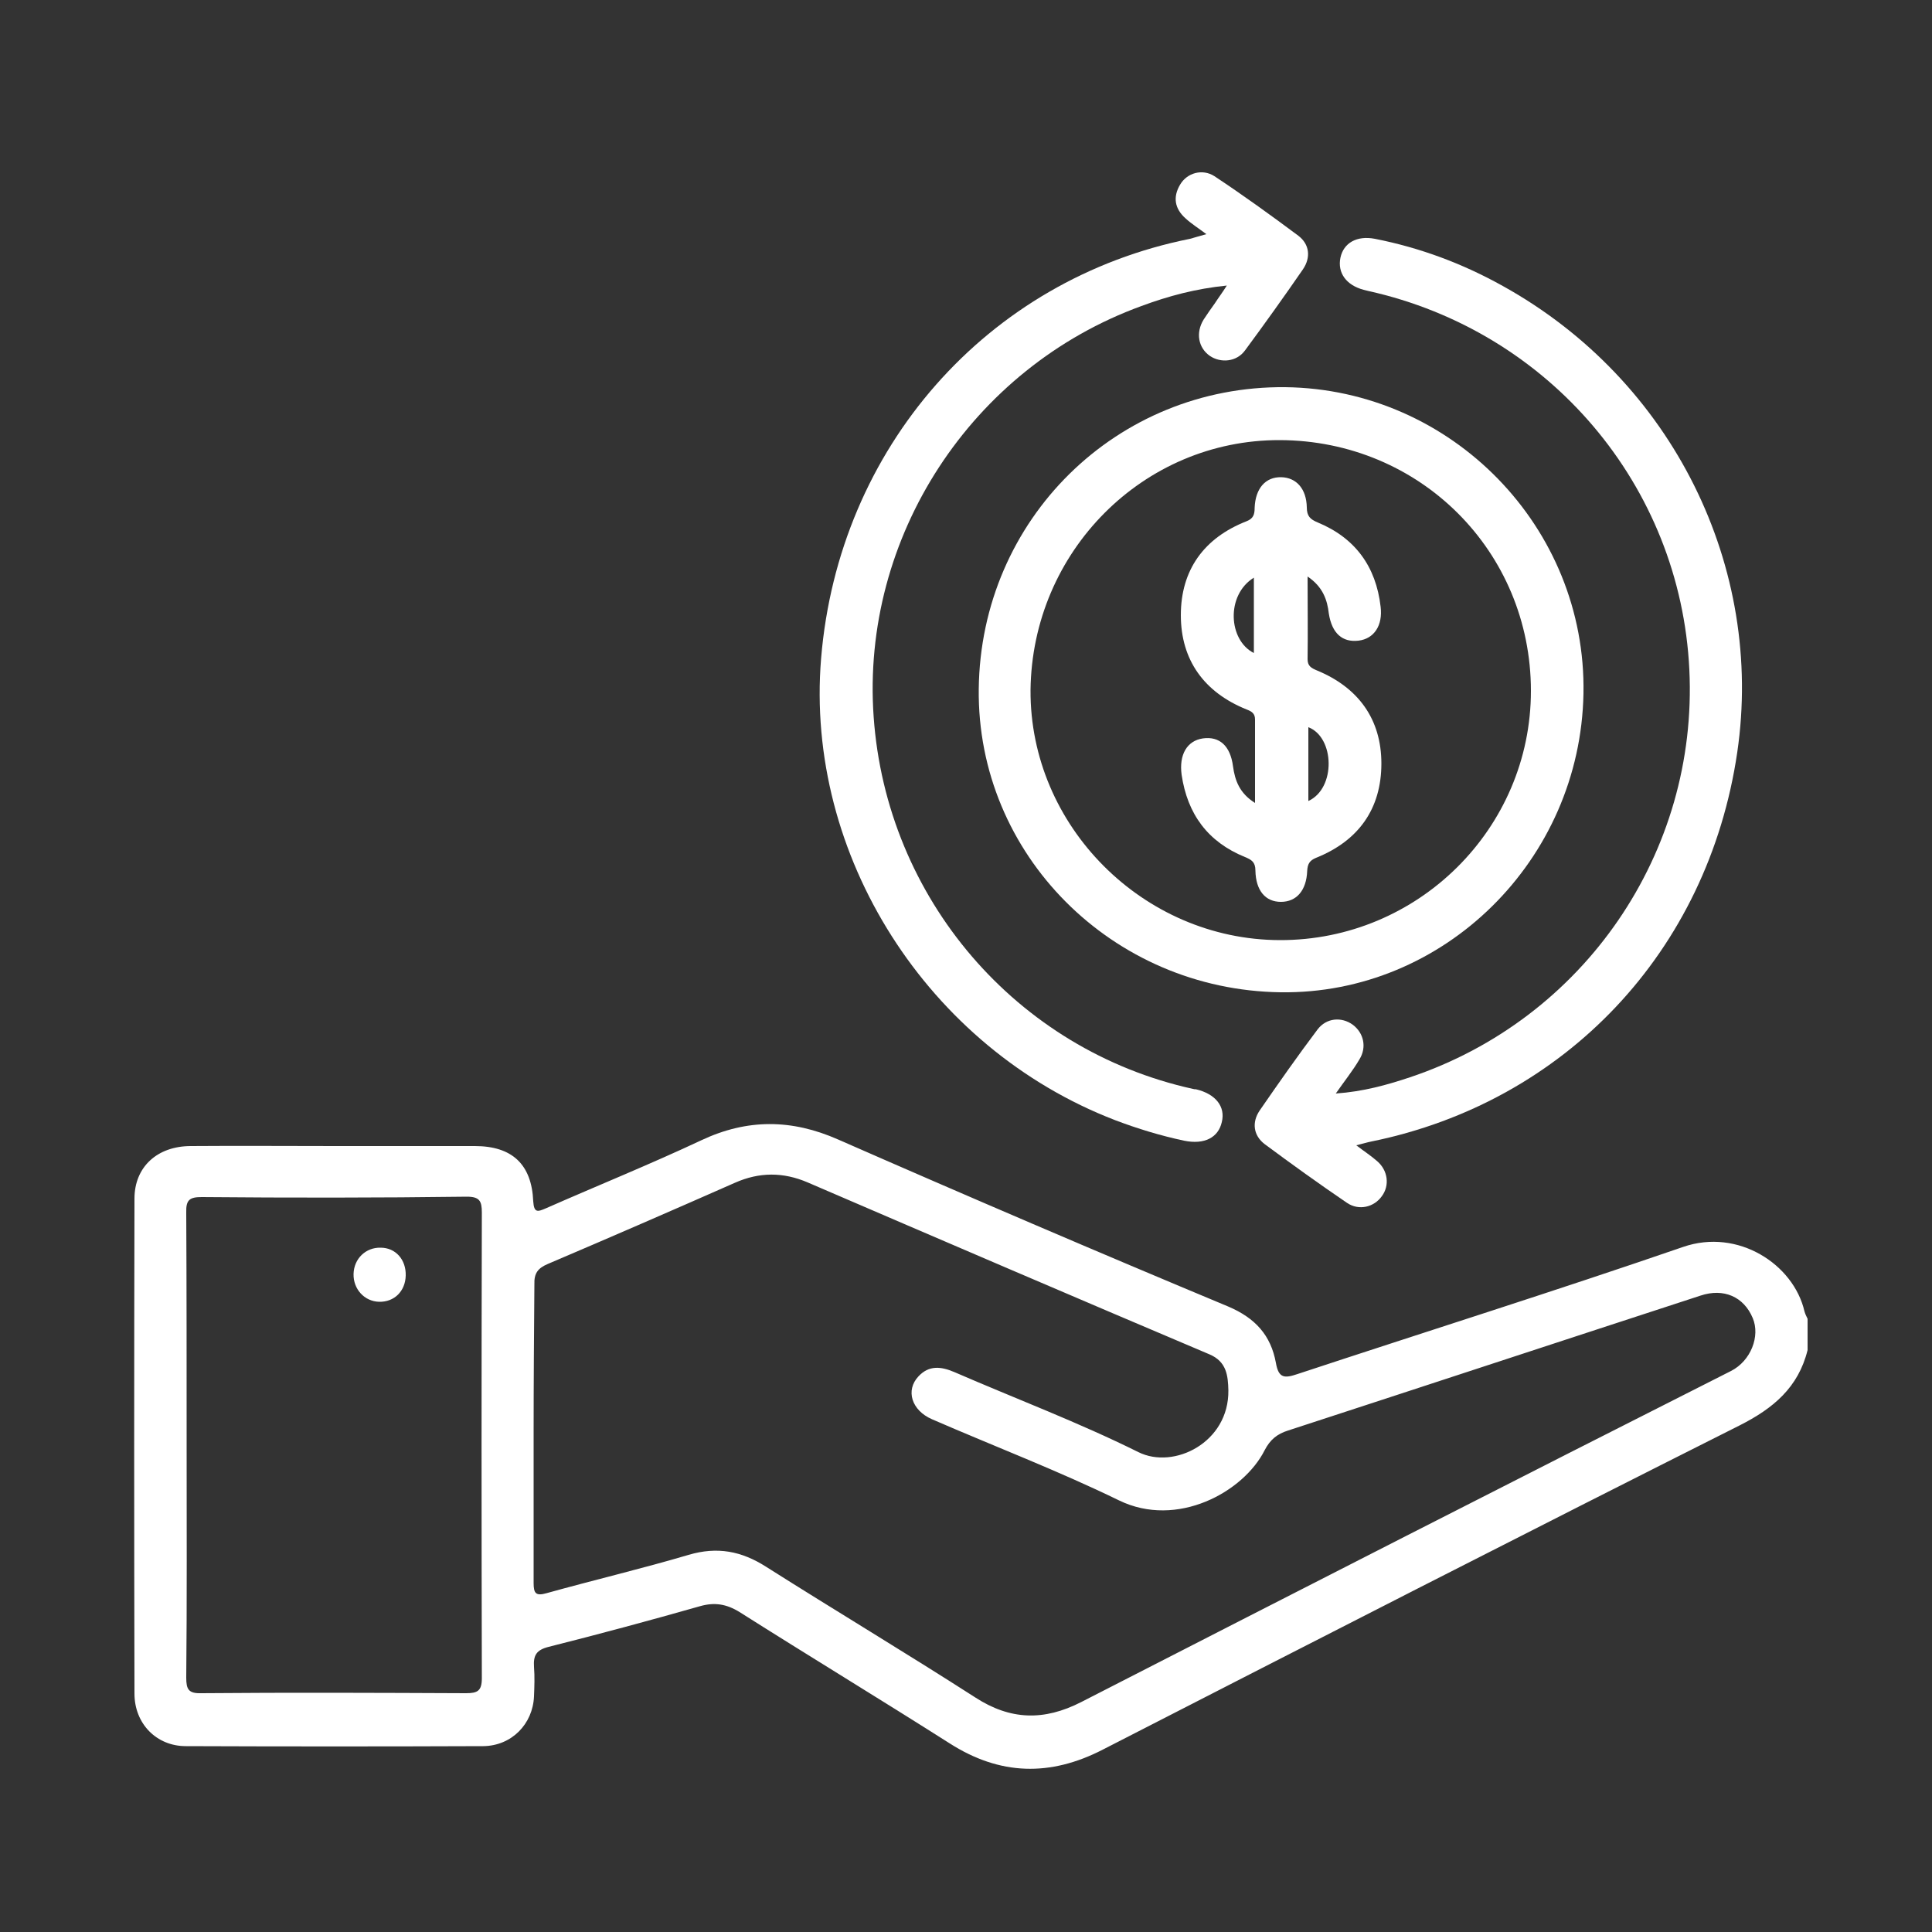
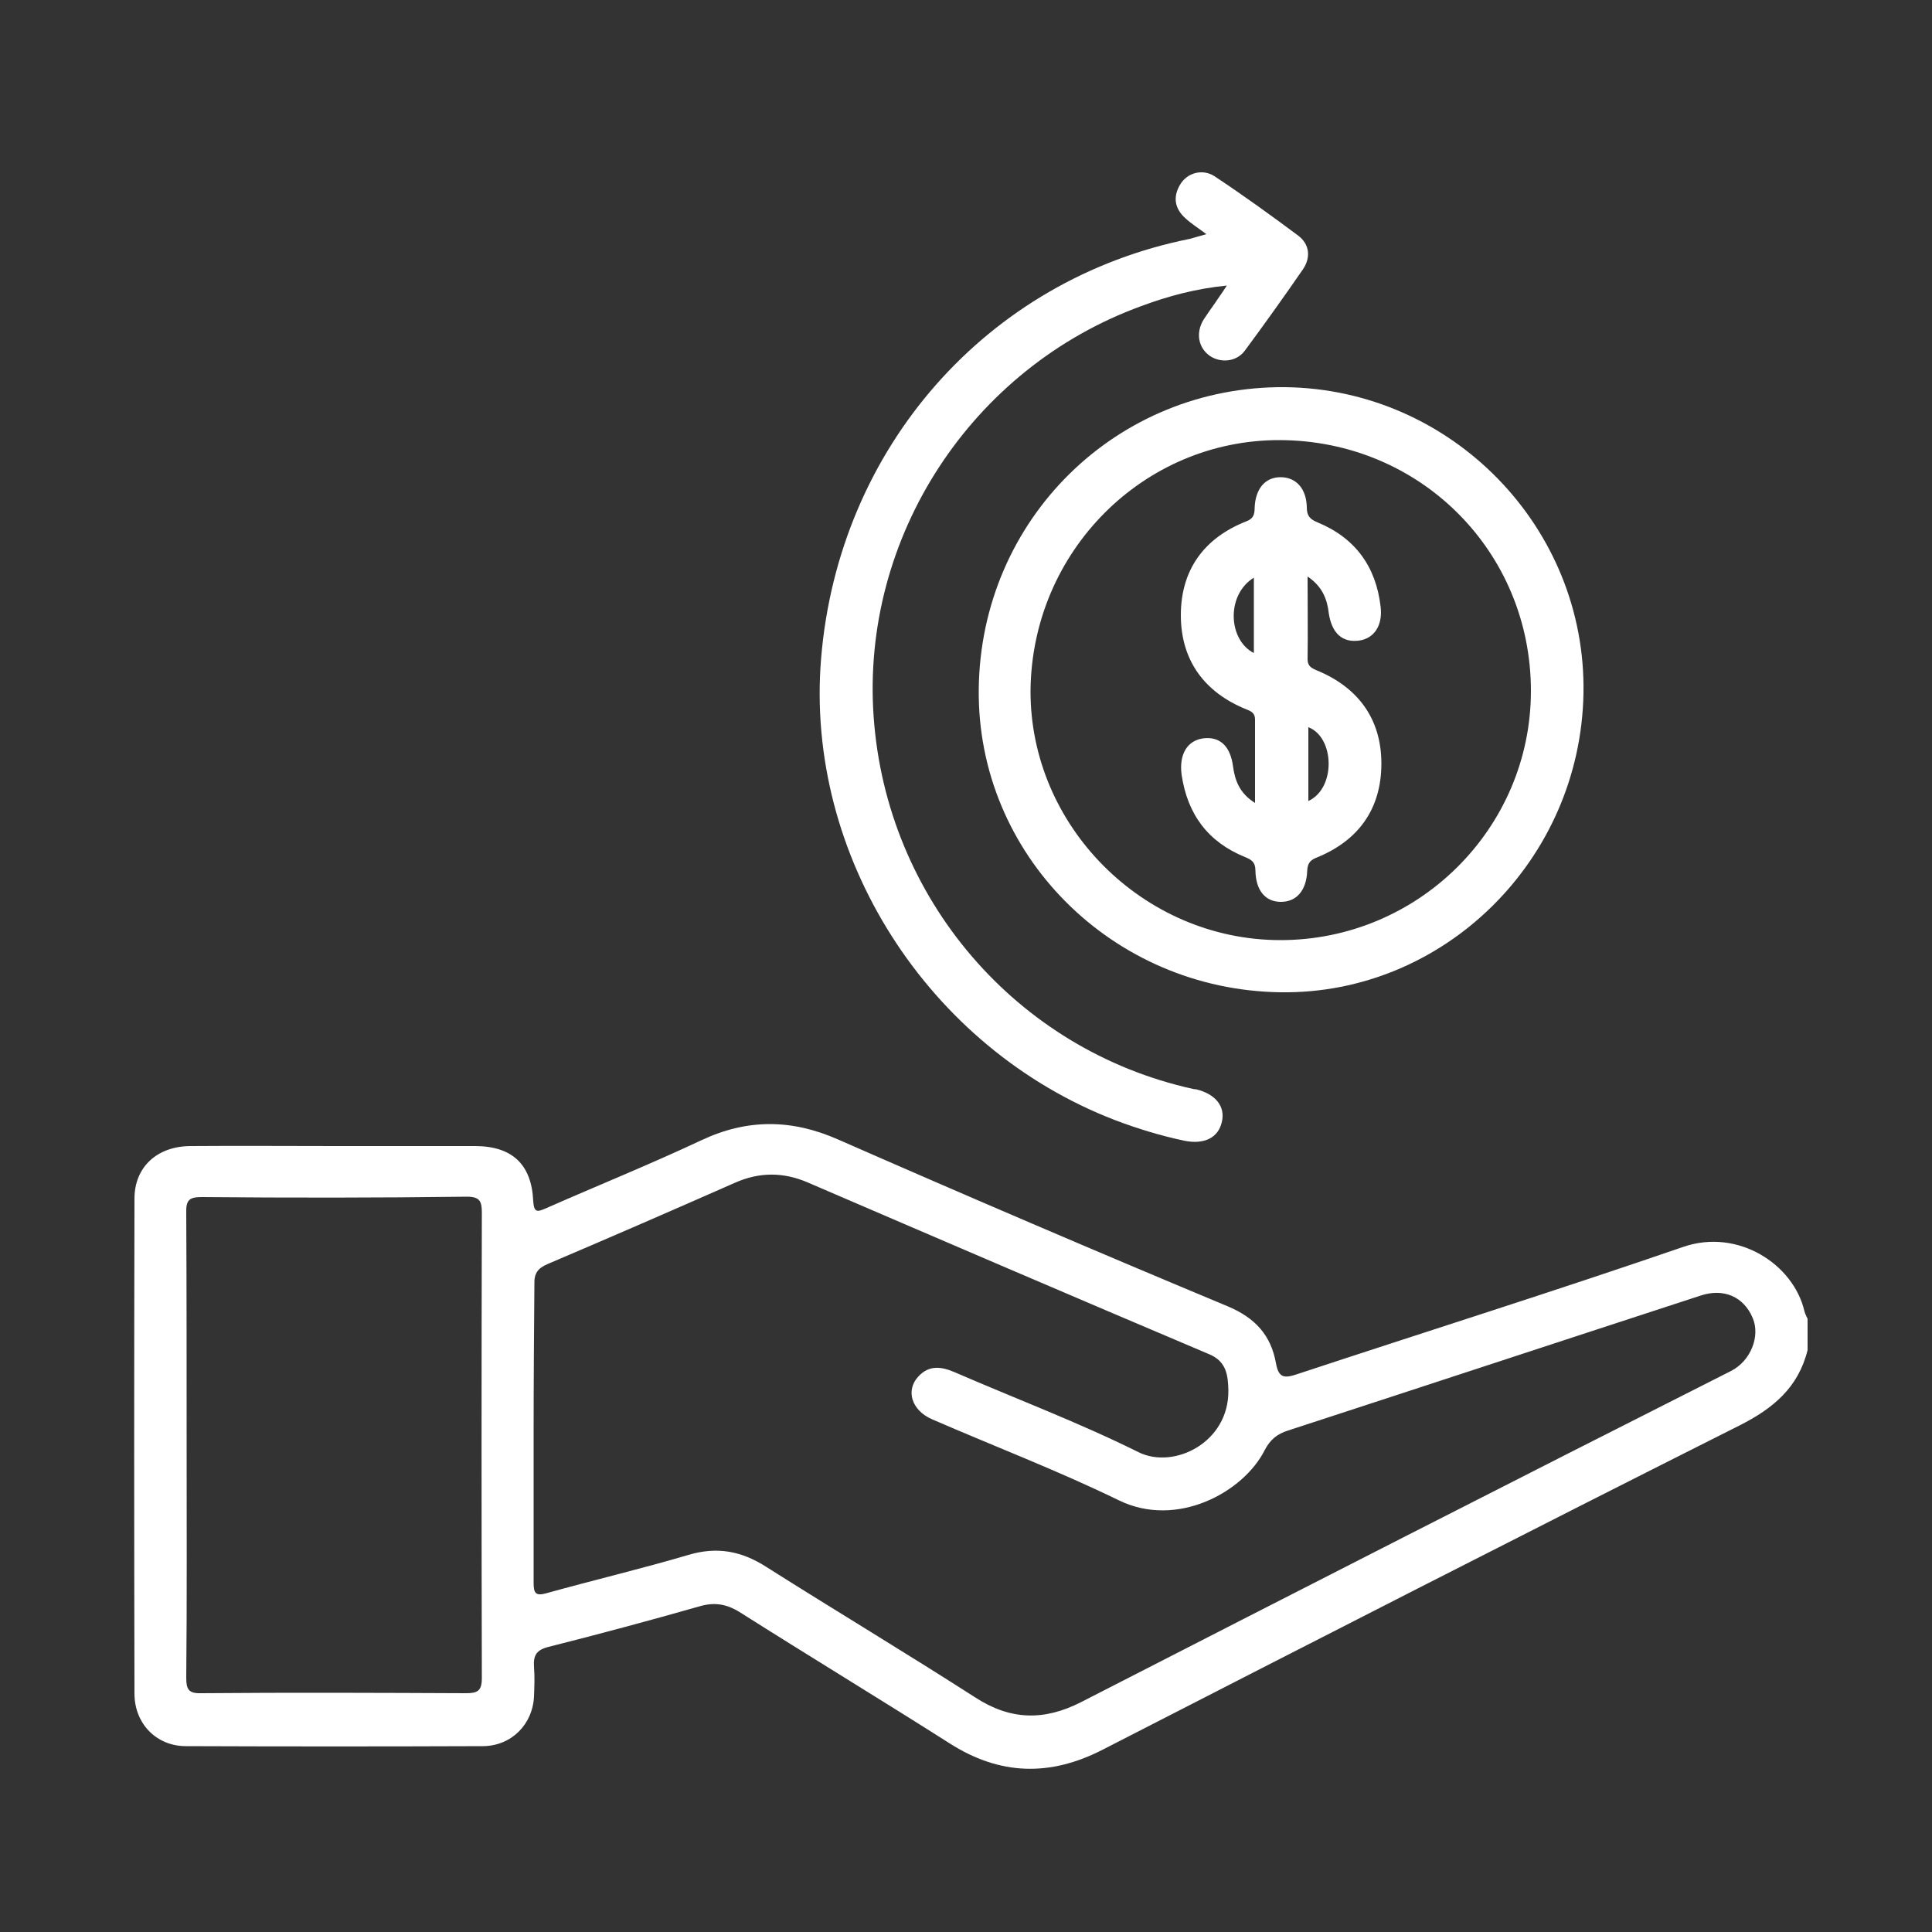
<svg xmlns="http://www.w3.org/2000/svg" version="1.1" id="Layer_1" x="0px" y="0px" viewBox="0 0 50 50" style="enable-background:new 0 0 50 50;" xml:space="preserve">
  <rect x="0" y="0" width="50" height="50" fill="#333333" stroke="none" />
  <style type="text/css">
	.st0{fill:#FFFFFF;}
</style>
  <g>
    <path class="st0" d="M46.78,34.94c-0.24,0.97-0.89,1.51-1.76,1.95c-5.51,2.77-11,5.58-16.48,8.39c-1.36,0.7-2.66,0.67-3.96-0.16   c-1.81-1.15-3.64-2.26-5.44-3.4c-0.34-0.21-0.65-0.26-1.03-0.15c-1.3,0.37-2.6,0.72-3.91,1.05c-0.32,0.08-0.4,0.22-0.38,0.52   c0.02,0.25,0.01,0.51,0,0.76c-0.03,0.72-0.58,1.28-1.31,1.29c-2.57,0.01-5.13,0.01-7.7,0c-0.76,0-1.33-0.58-1.33-1.36   c-0.01-4.27-0.01-8.54,0-12.81c0-0.82,0.59-1.36,1.46-1.36c1.25-0.01,2.51,0,3.76,0c1.2,0,2.4,0,3.59,0c0.96,0,1.47,0.47,1.51,1.43   c0.02,0.31,0.12,0.27,0.33,0.18c1.34-0.59,2.7-1.14,4.02-1.76c1.19-0.56,2.34-0.55,3.54-0.02c3.35,1.47,6.71,2.91,10.09,4.32   c0.71,0.3,1.11,0.75,1.24,1.46c0.07,0.41,0.23,0.4,0.56,0.29c3.33-1.1,6.67-2.15,9.98-3.29c1.42-0.49,2.86,0.45,3.14,1.67   c0.02,0.07,0.05,0.13,0.08,0.19C46.78,34.37,46.78,34.66,46.78,34.94z M13.81,37.04c0,1.31,0,2.62,0,3.93   c0,0.27,0.06,0.34,0.34,0.26c1.22-0.34,2.45-0.63,3.67-0.99c0.74-0.22,1.37-0.1,2.01,0.31c1.8,1.14,3.62,2.23,5.41,3.38   c0.91,0.59,1.78,0.61,2.74,0.12c5.6-2.87,11.2-5.73,16.82-8.57c0.51-0.26,0.76-0.9,0.56-1.37c-0.23-0.55-0.75-0.78-1.35-0.58   c-3.56,1.16-7.11,2.33-10.67,3.49c-0.29,0.09-0.47,0.24-0.61,0.51c-0.55,1.09-2.27,2.03-3.77,1.3c-1.58-0.77-3.23-1.4-4.84-2.1   c-0.53-0.23-0.69-0.75-0.35-1.11c0.27-0.29,0.58-0.26,0.93-0.11c1.59,0.69,3.21,1.3,4.76,2.07c0.92,0.46,2.35-0.25,2.33-1.6   c-0.01-0.37-0.04-0.74-0.49-0.93c-3.47-1.47-6.94-2.96-10.4-4.45c-0.63-0.27-1.25-0.27-1.88,0.01c-1.61,0.71-3.22,1.41-4.84,2.1   c-0.26,0.11-0.36,0.24-0.35,0.53C13.82,34.5,13.81,35.77,13.81,37.04z M4.83,37.38c0,2.01,0.01,4.03-0.01,6.04   c0,0.3,0.06,0.41,0.39,0.4c2.28-0.02,4.57-0.01,6.85,0c0.3,0,0.41-0.06,0.41-0.39c-0.01-4.02-0.01-8.03,0-12.05   c0-0.3-0.06-0.41-0.39-0.41C9.79,31,7.5,31,5.22,30.98c-0.31,0-0.41,0.07-0.4,0.4C4.83,33.38,4.83,35.38,4.83,37.38z" />
    <path class="st0" d="M33.14,25.68c-4.36-0.06-7.86-3.57-7.81-7.85c0.05-4.39,3.57-7.85,7.93-7.81c4.31,0.05,7.8,3.63,7.72,7.93   C40.9,22.26,37.37,25.74,33.14,25.68z M33.12,24.33c3.58,0.01,6.5-2.89,6.5-6.45c0-3.61-2.87-6.48-6.5-6.49   c-3.53-0.01-6.41,2.88-6.45,6.47C26.65,21.37,29.58,24.32,33.12,24.33z" />
-     <path class="st0" d="M35.1,29.64c0.21,0.16,0.38,0.27,0.54,0.41c0.28,0.24,0.33,0.63,0.12,0.91c-0.2,0.28-0.59,0.38-0.9,0.17   c-0.72-0.49-1.43-1-2.13-1.52c-0.29-0.22-0.34-0.56-0.13-0.87c0.49-0.71,0.98-1.41,1.5-2.1c0.23-0.3,0.62-0.33,0.91-0.12   c0.28,0.21,0.37,0.58,0.17,0.9c-0.17,0.29-0.38,0.55-0.61,0.88c0.71-0.05,1.32-0.22,1.92-0.42c4.51-1.51,7.46-5.82,7.23-10.55   c-0.23-4.76-3.62-8.76-8.31-9.8c-0.04-0.01-0.08-0.02-0.12-0.03c-0.45-0.12-0.68-0.44-0.6-0.83c0.08-0.38,0.42-0.58,0.89-0.49   c1.17,0.23,2.27,0.64,3.31,1.22c4.42,2.45,6.77,7.3,6.07,12.07c-0.76,5.17-4.47,9.05-9.46,10.07C35.39,29.56,35.27,29.6,35.1,29.64   z" />
    <path class="st0" d="M31.22,6.06c-0.21-0.16-0.39-0.27-0.54-0.41C30.4,5.4,30.35,5.1,30.54,4.78c0.18-0.31,0.58-0.42,0.89-0.22   c0.74,0.49,1.46,1.01,2.17,1.54c0.29,0.22,0.33,0.56,0.12,0.87c-0.49,0.71-0.99,1.41-1.5,2.1c-0.22,0.3-0.63,0.33-0.91,0.14   c-0.3-0.21-0.37-0.6-0.16-0.94c0.09-0.14,0.19-0.28,0.29-0.42c0.09-0.14,0.19-0.27,0.31-0.46c-0.8,0.08-1.51,0.27-2.21,0.53   c-4.4,1.6-7.26,5.98-6.93,10.63c0.33,4.7,3.69,8.62,8.26,9.63c0.03,0.01,0.06,0.01,0.08,0.01c0.51,0.12,0.77,0.45,0.67,0.85   c-0.09,0.4-0.45,0.59-0.98,0.48c-0.61-0.13-1.2-0.31-1.78-0.53c-4.86-1.87-8.03-6.86-7.61-11.95c0.45-5.45,4.29-9.81,9.55-10.86   C30.93,6.14,31.05,6.11,31.22,6.06z" />
-     <path class="st0" d="M10.5,33.01c-0.01,0.41-0.3,0.69-0.69,0.68c-0.38-0.01-0.67-0.33-0.66-0.72c0.01-0.4,0.32-0.69,0.7-0.68   C10.24,32.29,10.51,32.6,10.5,33.01z" />
    <path class="st0" d="M33.84,14.92c0,0.77,0.01,1.45,0,2.14c0,0.18,0.1,0.23,0.24,0.29c1.07,0.44,1.67,1.26,1.67,2.41   c0,1.17-0.59,2-1.69,2.44c-0.17,0.07-0.22,0.16-0.23,0.34c-0.02,0.51-0.28,0.8-0.68,0.8c-0.4,0-0.65-0.29-0.66-0.81   c0-0.22-0.1-0.28-0.27-0.35c-0.96-0.39-1.49-1.11-1.64-2.13c-0.07-0.52,0.14-0.88,0.55-0.94c0.43-0.06,0.71,0.19,0.78,0.72   c0.05,0.37,0.17,0.7,0.57,0.95c0-0.76,0-1.46,0-2.16c0-0.16-0.09-0.21-0.22-0.26c-1.09-0.44-1.7-1.27-1.7-2.44   c0-1.17,0.6-2,1.7-2.43c0.18-0.07,0.21-0.18,0.21-0.35c0.02-0.5,0.28-0.8,0.69-0.79c0.39,0.01,0.65,0.3,0.66,0.78   c0,0.23,0.09,0.31,0.28,0.39c0.97,0.4,1.51,1.14,1.63,2.18c0.06,0.49-0.17,0.83-0.57,0.88c-0.42,0.05-0.69-0.19-0.77-0.7   C34.35,15.53,34.24,15.19,33.84,14.92z M32.45,16.9c0-0.66,0-1.3,0-1.95C31.72,15.4,31.79,16.57,32.45,16.9z M33.86,20.73   c0.72-0.33,0.68-1.65,0-1.91C33.86,19.46,33.86,20.09,33.86,20.73z" />
  </g>
</svg>